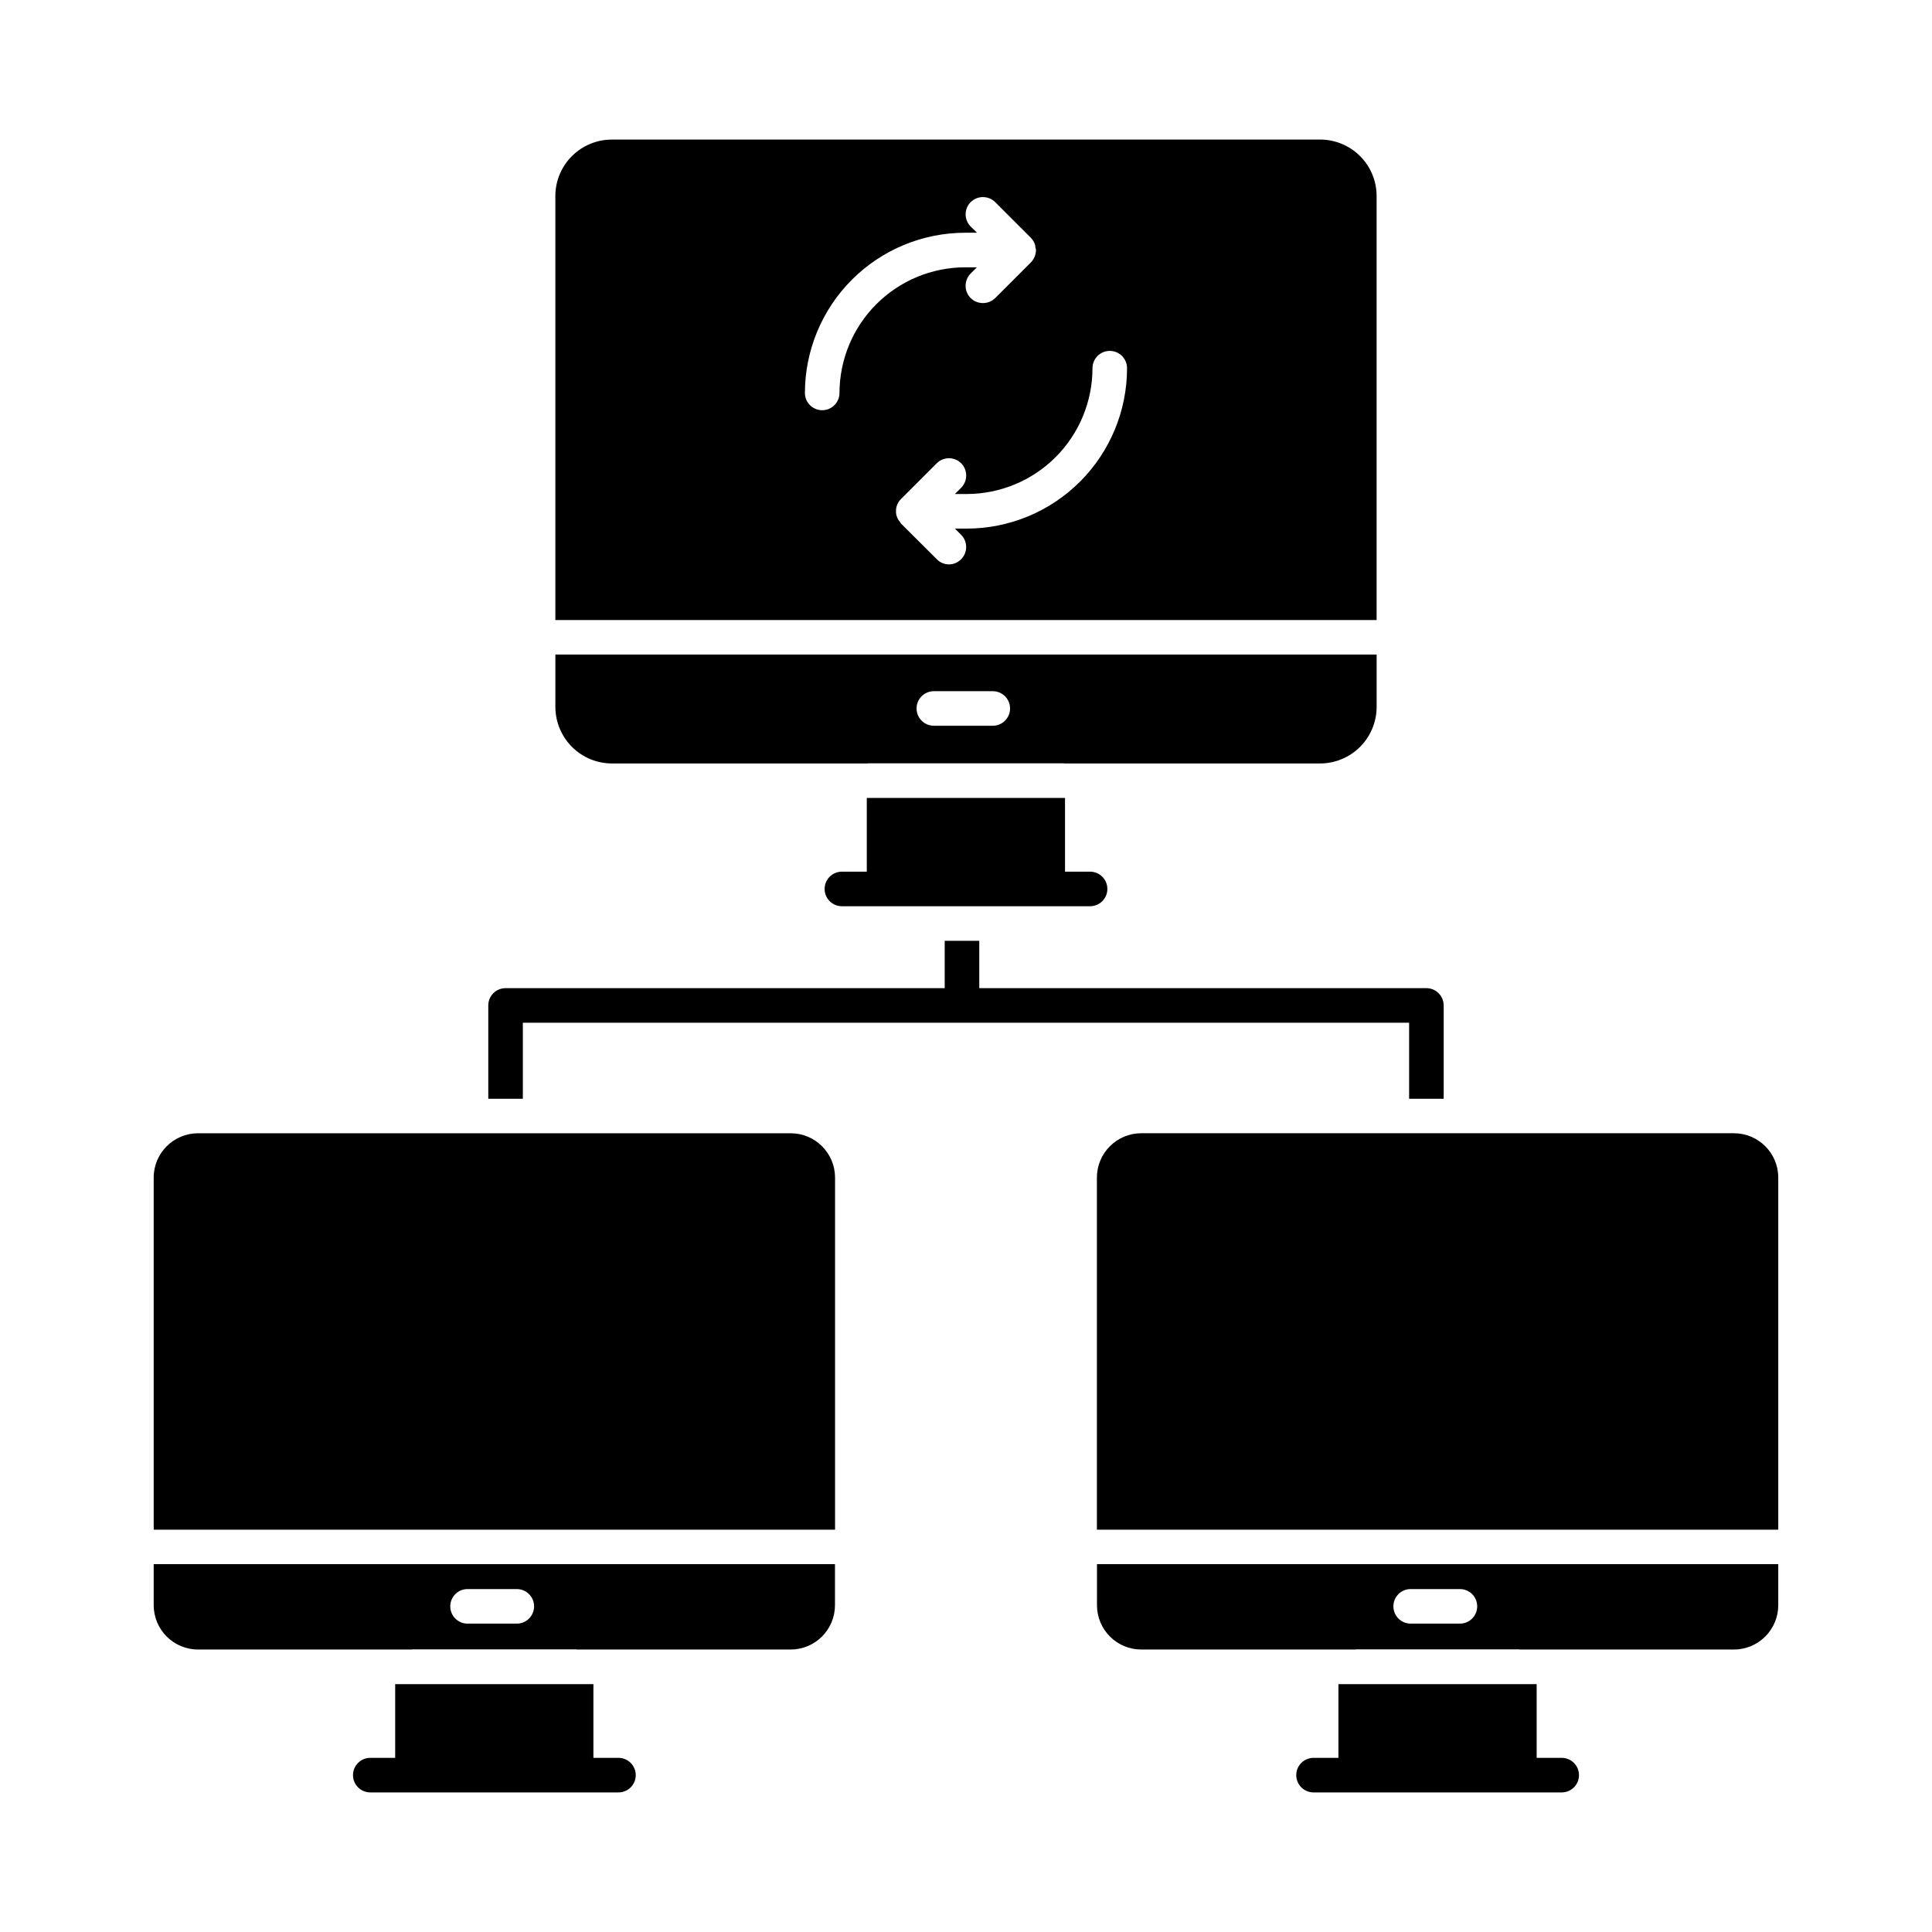
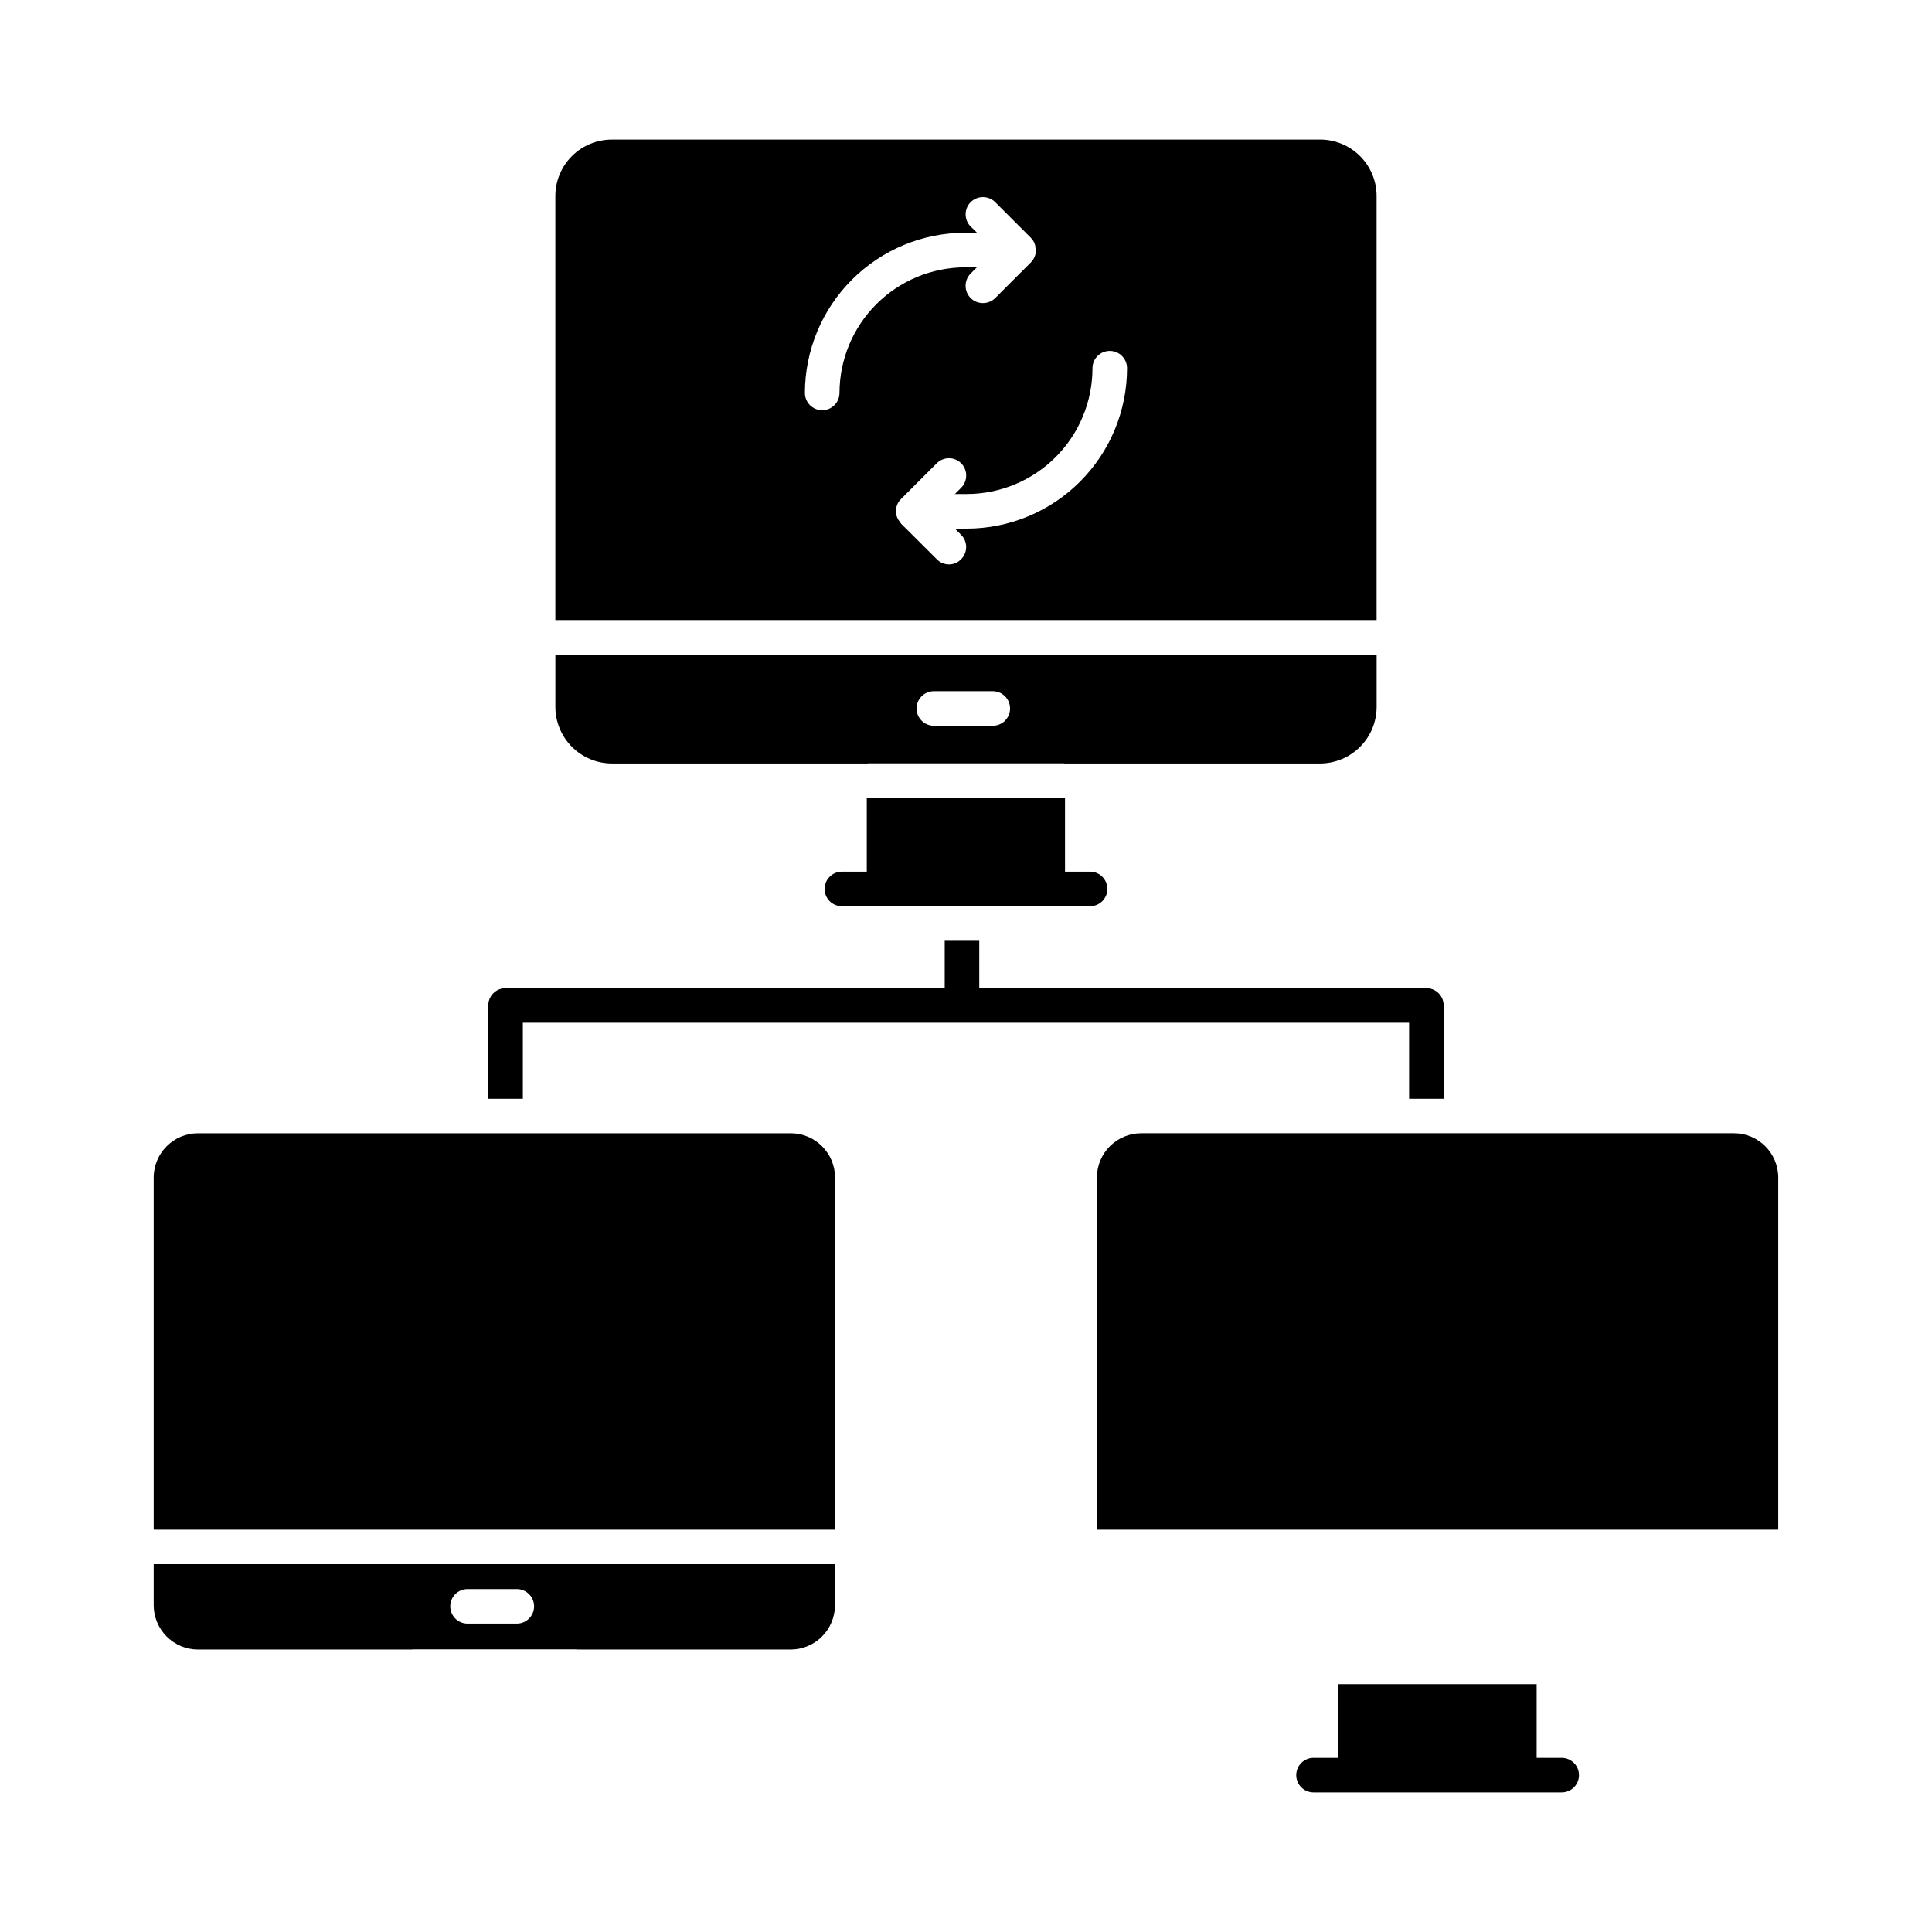
<svg xmlns="http://www.w3.org/2000/svg" fill="#000000" width="800px" height="800px" version="1.1" viewBox="144 144 512 512">
  <g>
-     <path d="m434.71 558.52v10.855c-0.008 6.488 5.238 11.754 11.727 11.77h56.746c0.035-0.004 0.066-0.02 0.094-0.043h43.375-0.004c0.035 0.004 0.066 0.02 0.094 0.043h56.746c3.121 0.004 6.117-1.238 8.324-3.445 2.207-2.207 3.449-5.203 3.445-8.324v-10.855zm96.184 15.754-13.055 0.004c-2.527 0-4.578-2.051-4.578-4.582 0-2.527 2.051-4.578 4.578-4.578h13.055c2.527 0 4.578 2.051 4.578 4.578 0 2.531-2.051 4.582-4.578 4.582z" />
    <path d="m493.84 180.99h-187.69c-3.957-0.004-7.754 1.559-10.562 4.352-2.805 2.789-4.394 6.574-4.414 10.535v112.44l217.64-0.004v-112.44c-0.02-3.961-1.605-7.746-4.414-10.535-2.809-2.793-6.606-4.356-10.562-4.352zm-127.37 67.145c0 2.527-2.051 4.578-4.582 4.578-2.527 0-4.578-2.051-4.578-4.578 0.016-11.258 4.492-22.047 12.449-30.008 7.961-7.957 18.75-12.438 30.008-12.449h3.16l-1.695-1.648c-1.773-1.789-1.773-4.672 0-6.461 1.801-1.785 4.703-1.785 6.504 0l9.438 9.438c0.43 0.43 0.773 0.945 1.004 1.512 0.148 0.363 0.227 0.75 0.23 1.145 0.074 0.191 0.117 0.391 0.137 0.594v0.047c-0.023 1.199-0.496 2.344-1.328 3.207l-9.48 9.48c-1.805 1.77-4.695 1.77-6.504 0-1.785-1.801-1.785-4.703 0-6.504l1.648-1.648h-3.113c-8.824 0.016-17.285 3.527-23.527 9.77-6.242 6.242-9.754 14.699-9.77 23.527zm33.754 35.953h-3.16l1.648 1.648c1.777 1.785 1.777 4.672 0 6.457-0.844 0.879-2.008 1.375-3.227 1.375s-2.387-0.496-3.231-1.375l-9.48-9.441v-0.047c-0.137-0.09-0.184-0.273-0.273-0.414-0.297-0.301-0.531-0.66-0.688-1.051-0.262-0.559-0.387-1.172-0.367-1.789-0.012-1.203 0.469-2.359 1.328-3.203l9.48-9.48c1.785-1.777 4.672-1.777 6.457 0 1.789 1.797 1.789 4.703 0 6.5l-1.648 1.648h3.16v0.004c8.836-0.02 17.301-3.539 23.543-9.789 6.242-6.25 9.75-14.723 9.754-23.555 0-2.531 2.051-4.582 4.582-4.582 2.527 0 4.578 2.051 4.578 4.582-0.004 11.262-4.477 22.066-12.434 30.035-7.961 7.973-18.758 12.457-30.023 12.477z" />
    <path d="m603.5 444.32h-157.05c-6.484 0-11.746 5.25-11.762 11.734v93.32h180.57v-93.32c-0.012-6.484-5.273-11.734-11.758-11.734z" />
    <path d="m291.18 317.47v13.879c0.008 3.969 1.59 7.773 4.398 10.582 2.805 2.805 6.609 4.387 10.578 4.394h67.785c0.035-0.035 0.086-0.051 0.137-0.043h51.848c0.051-0.008 0.102 0.008 0.137 0.043h67.785c3.969-0.008 7.773-1.59 10.582-4.394 2.805-2.809 4.387-6.613 4.394-10.582v-13.879zm115.92 18.863h-15.617c-2.531 0-4.582-2.051-4.582-4.582 0-2.527 2.051-4.578 4.582-4.578h15.617c2.531 0 4.578 2.051 4.578 4.578 0 2.531-2.047 4.582-4.578 4.582z" />
    <path d="m184.73 456.06v93.32h180.57v-93.32c-0.016-6.484-5.277-11.734-11.762-11.734h-157.05c-6.484 0-11.746 5.25-11.758 11.734z" />
    <path d="m184.73 558.52v10.855c0 3.121 1.238 6.117 3.445 8.324 2.207 2.207 5.203 3.449 8.324 3.445h56.75c0.023-0.023 0.055-0.039 0.09-0.043h43.375c0.023 0.023 0.055 0.039 0.09 0.043h56.746c6.488-0.016 11.734-5.281 11.727-11.77v-10.855zm96.227 15.754-13.051 0.004c-2.531 0-4.582-2.051-4.582-4.582 0-2.527 2.051-4.578 4.582-4.578h13.055-0.004c2.531 0 4.582 2.051 4.582 4.578 0 2.531-2.051 4.582-4.582 4.582z" />
    <path d="m551.23 590.31v19.539h6.641c2.527 0 4.578 2.051 4.578 4.582 0 2.527-2.051 4.578-4.578 4.578h-65.77c-2.531 0-4.582-2.051-4.582-4.578 0-2.531 2.051-4.582 4.582-4.582h6.594v-19.539z" />
-     <path d="m301.26 590.31v19.539h6.641c2.531 0 4.578 2.051 4.578 4.582 0 2.527-2.047 4.578-4.578 4.578h-65.77c-2.531 0-4.582-2.051-4.582-4.578 0-2.531 2.051-4.582 4.582-4.582h6.594v-19.539z" />
    <path d="m426.24 355.46v19.539h6.641c2.531 0 4.582 2.051 4.582 4.582 0 2.527-2.051 4.578-4.582 4.578h-65.77c-2.531 0-4.578-2.051-4.578-4.578 0-2.531 2.047-4.582 4.578-4.582h6.594v-19.539z" />
    <path d="m526.59 410.45v24.734h-9.16v-20.152h-234.87v20.152h-9.16v-24.734c0-2.527 2.051-4.578 4.578-4.578h116.38v-12.551h9.16v12.551h118.49c1.215 0 2.379 0.48 3.238 1.34 0.859 0.859 1.344 2.023 1.344 3.238z" />
  </g>
</svg>